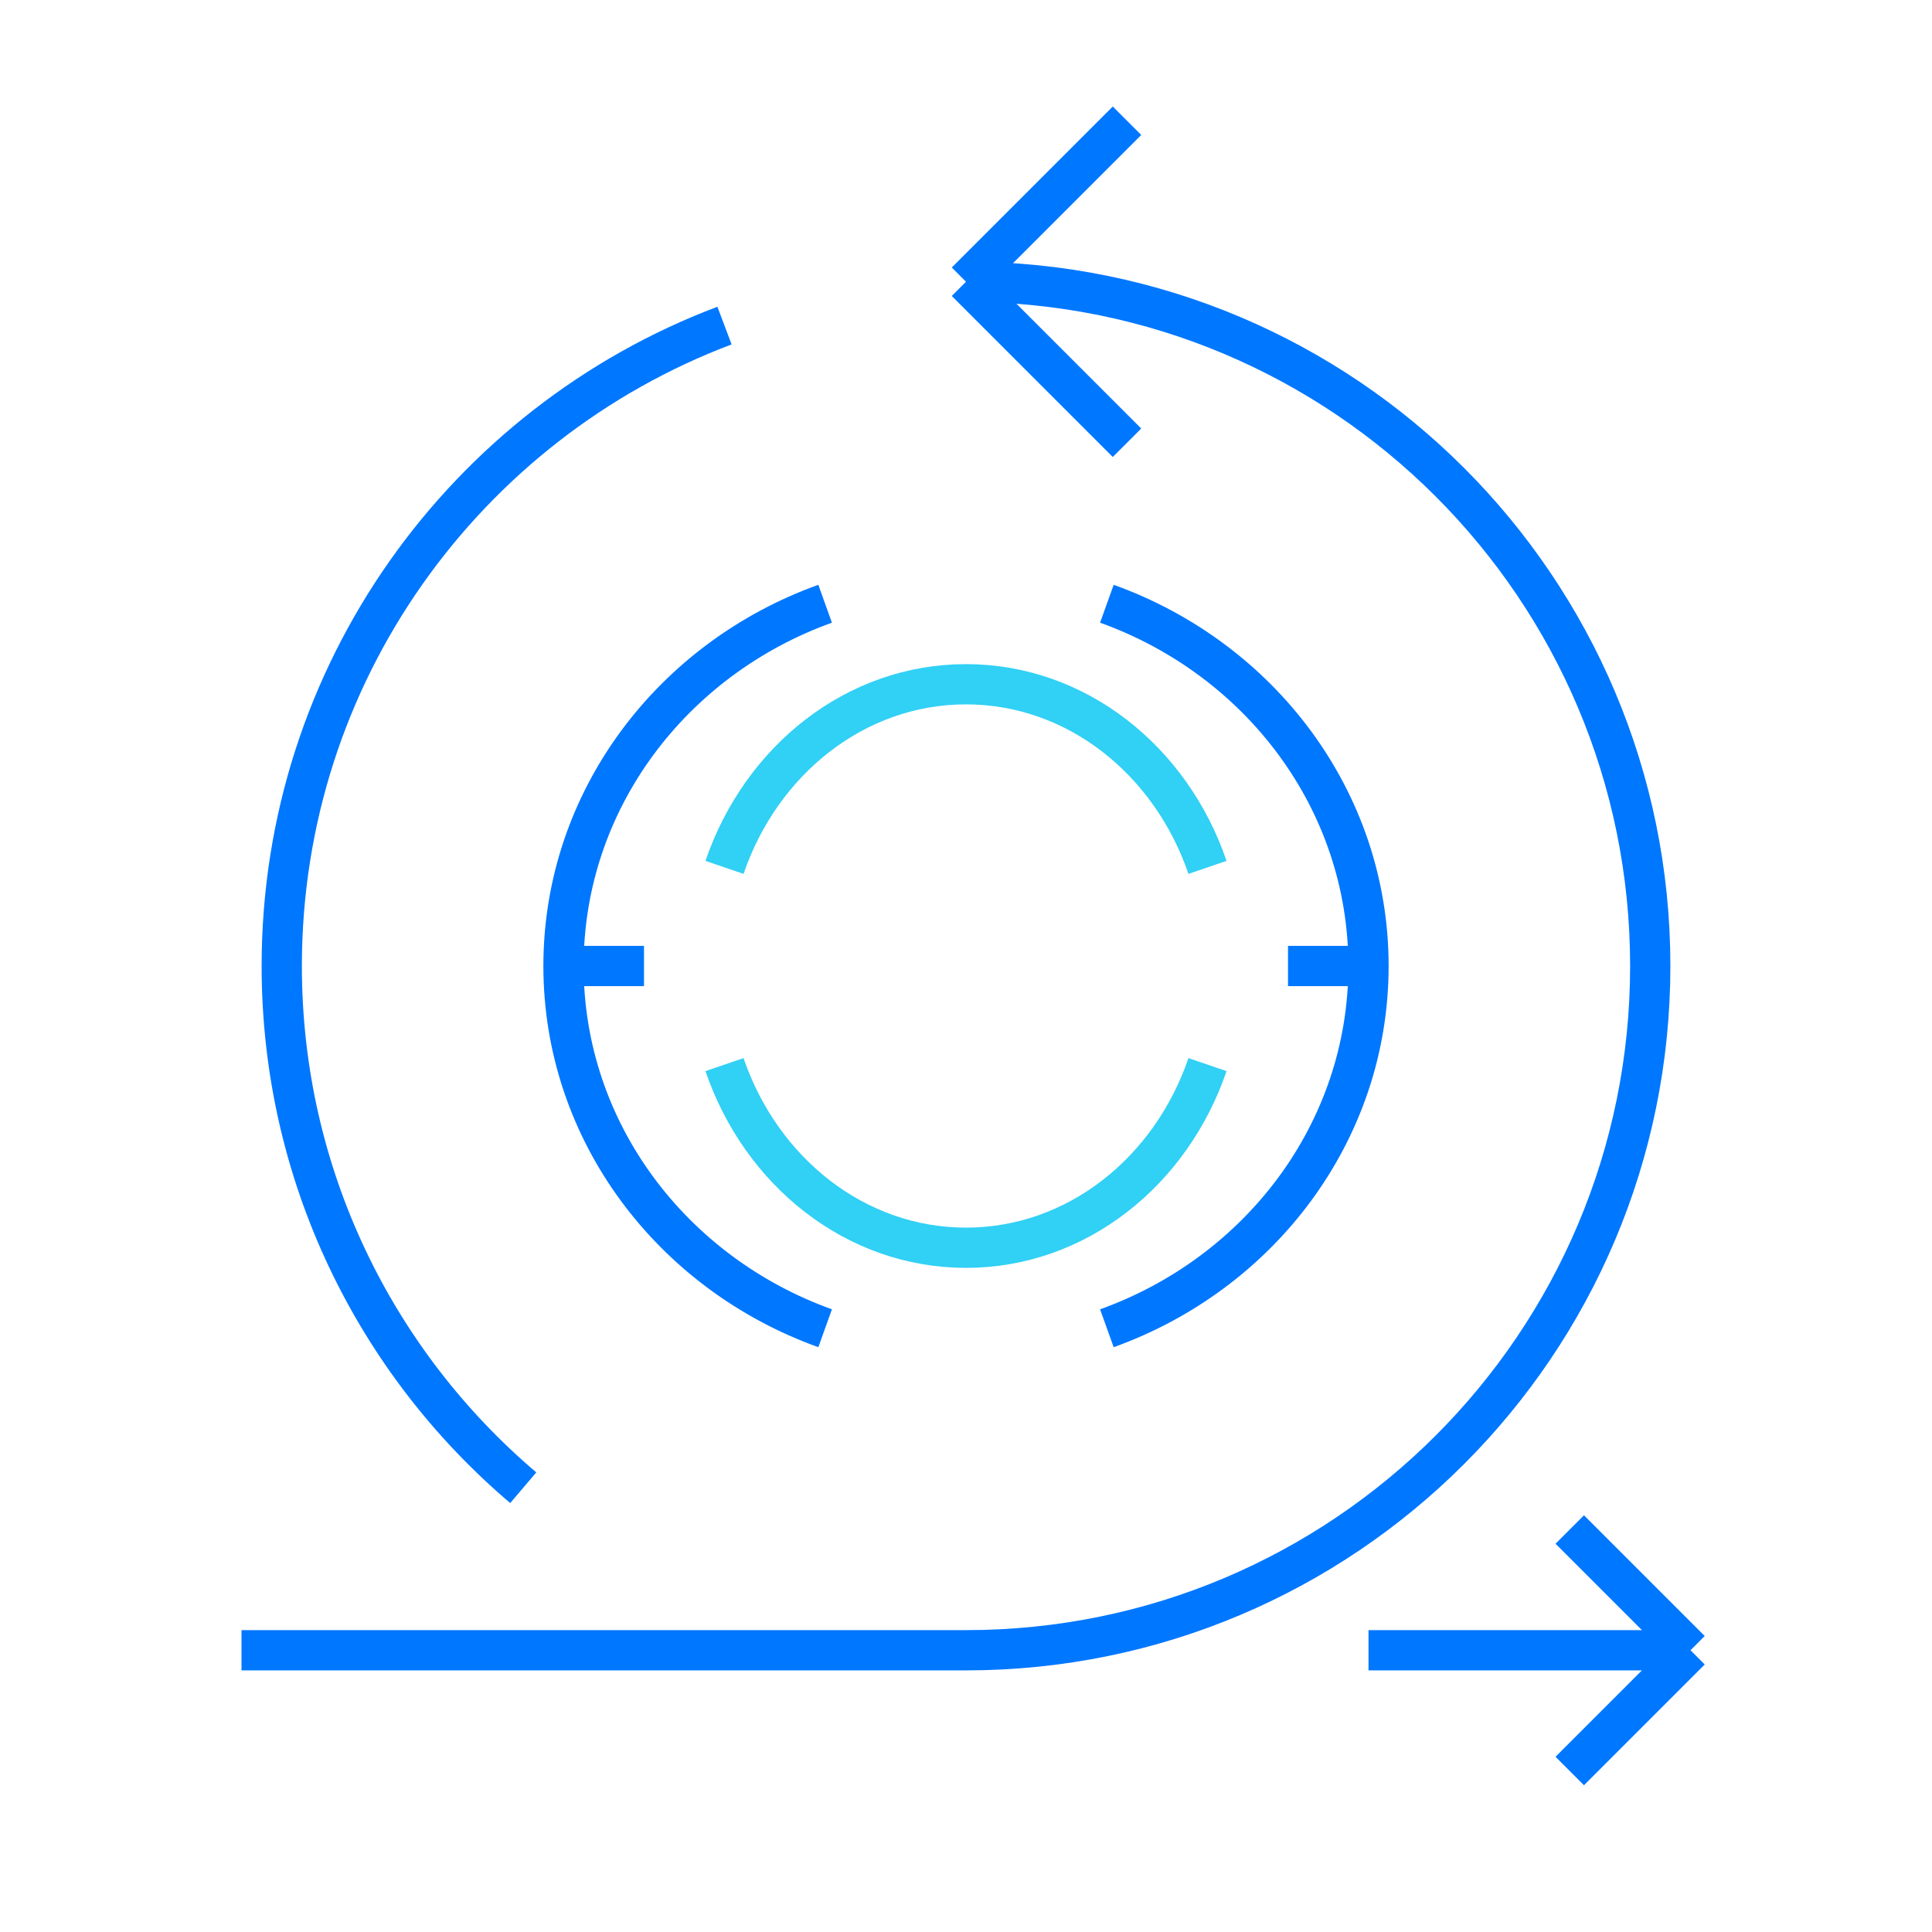
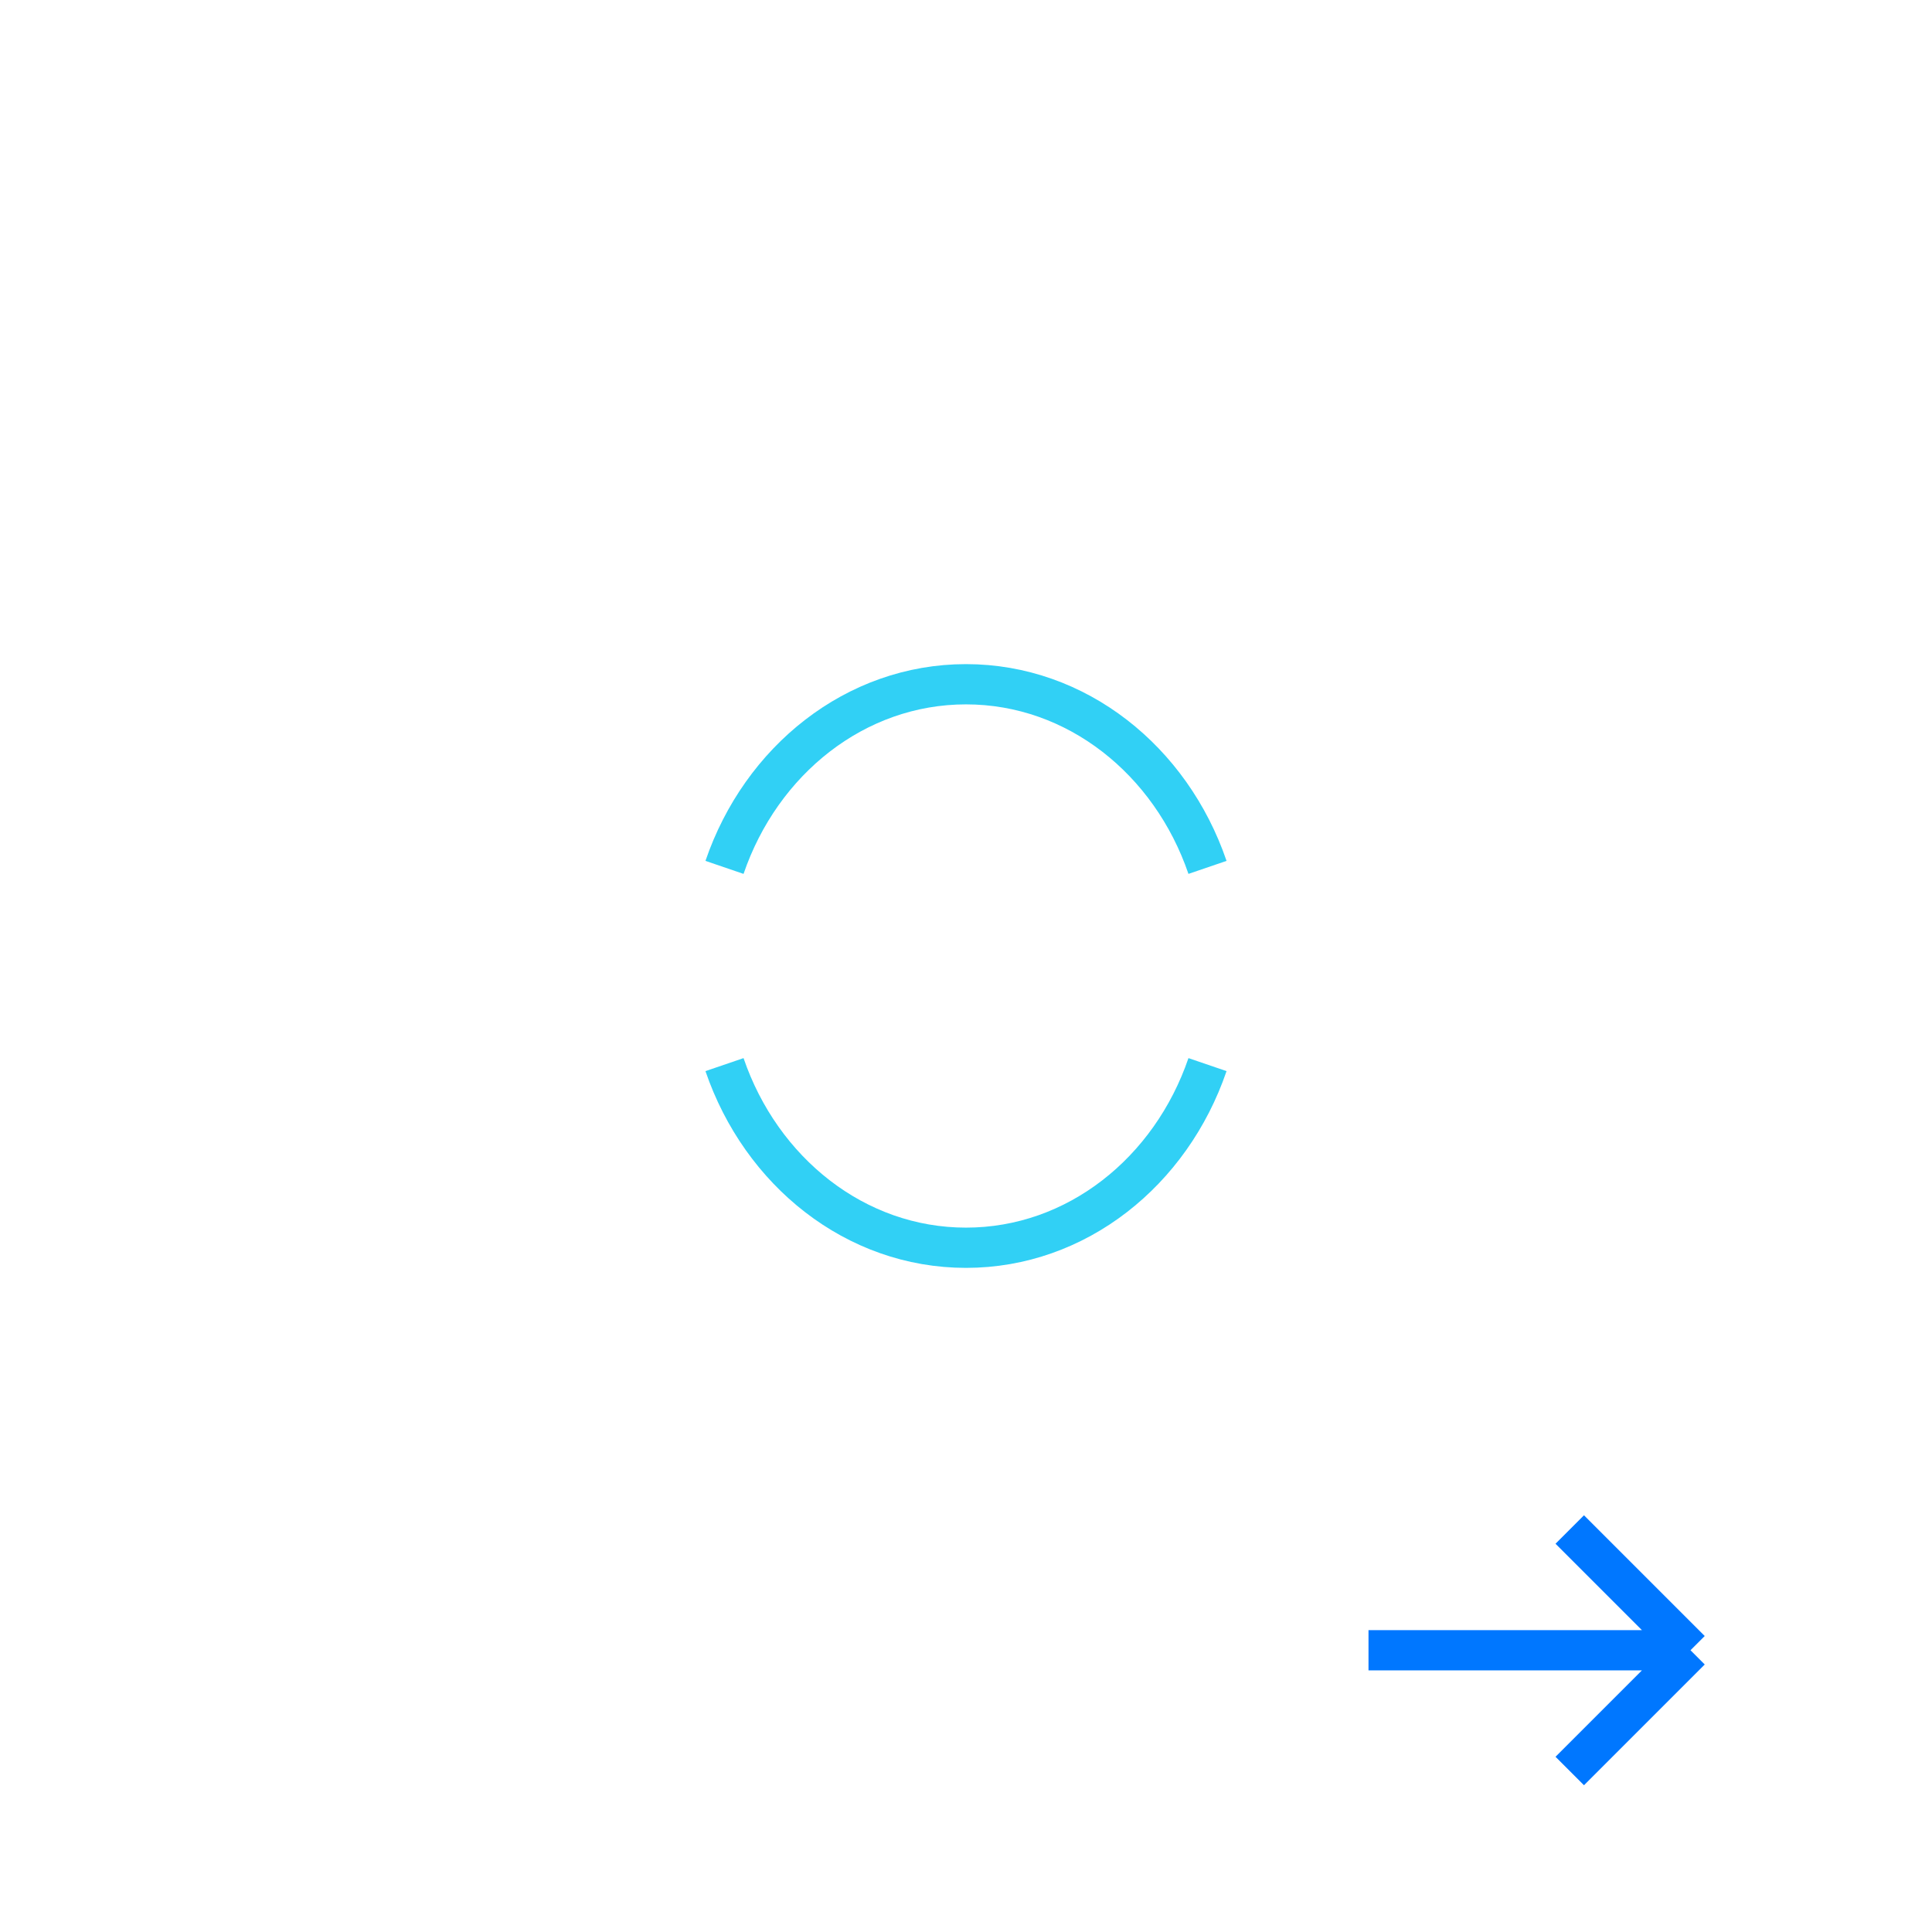
<svg xmlns="http://www.w3.org/2000/svg" width="48" height="48" viewBox="0 0 48 48" fill="none">
-   <path d="M24 7C33.389 7 41 14.611 41 24C41 33.389 33.389 41 24 41H6M24 7L28 3M24 7L28 11" stroke="#0077FF" stroke-miterlimit="10" />
-   <path d="M18 8.089C11.572 10.514 7 16.723 7 24C7 29.194 9.329 33.844 13 36.962" stroke="#0077FF" stroke-miterlimit="10" />
  <path d="M42 41H34M42 41L39 38M42 41L39 44" stroke="#0077FF" stroke-miterlimit="10" />
-   <path d="M20.5 15C16.703 16.363 14 19.878 14 24C14 28.122 16.703 31.637 20.5 33M27.5 15C31.297 16.363 34 19.878 34 24C34 28.122 31.297 31.637 27.5 33" stroke="#0077FF" stroke-miterlimit="10" />
-   <path d="M16 24H14" stroke="#0077FF" stroke-miterlimit="10" />
-   <path d="M34 24H32" stroke="#0077FF" stroke-miterlimit="10" />
  <path d="M30 21.55C29.092 18.892 26.748 17 24 17C21.252 17 18.908 18.892 18 21.55M30 26.45C29.092 29.108 26.748 31 24 31C21.252 31 18.908 29.108 18 26.45" stroke="#31D0F5" stroke-miterlimit="10" />
</svg>